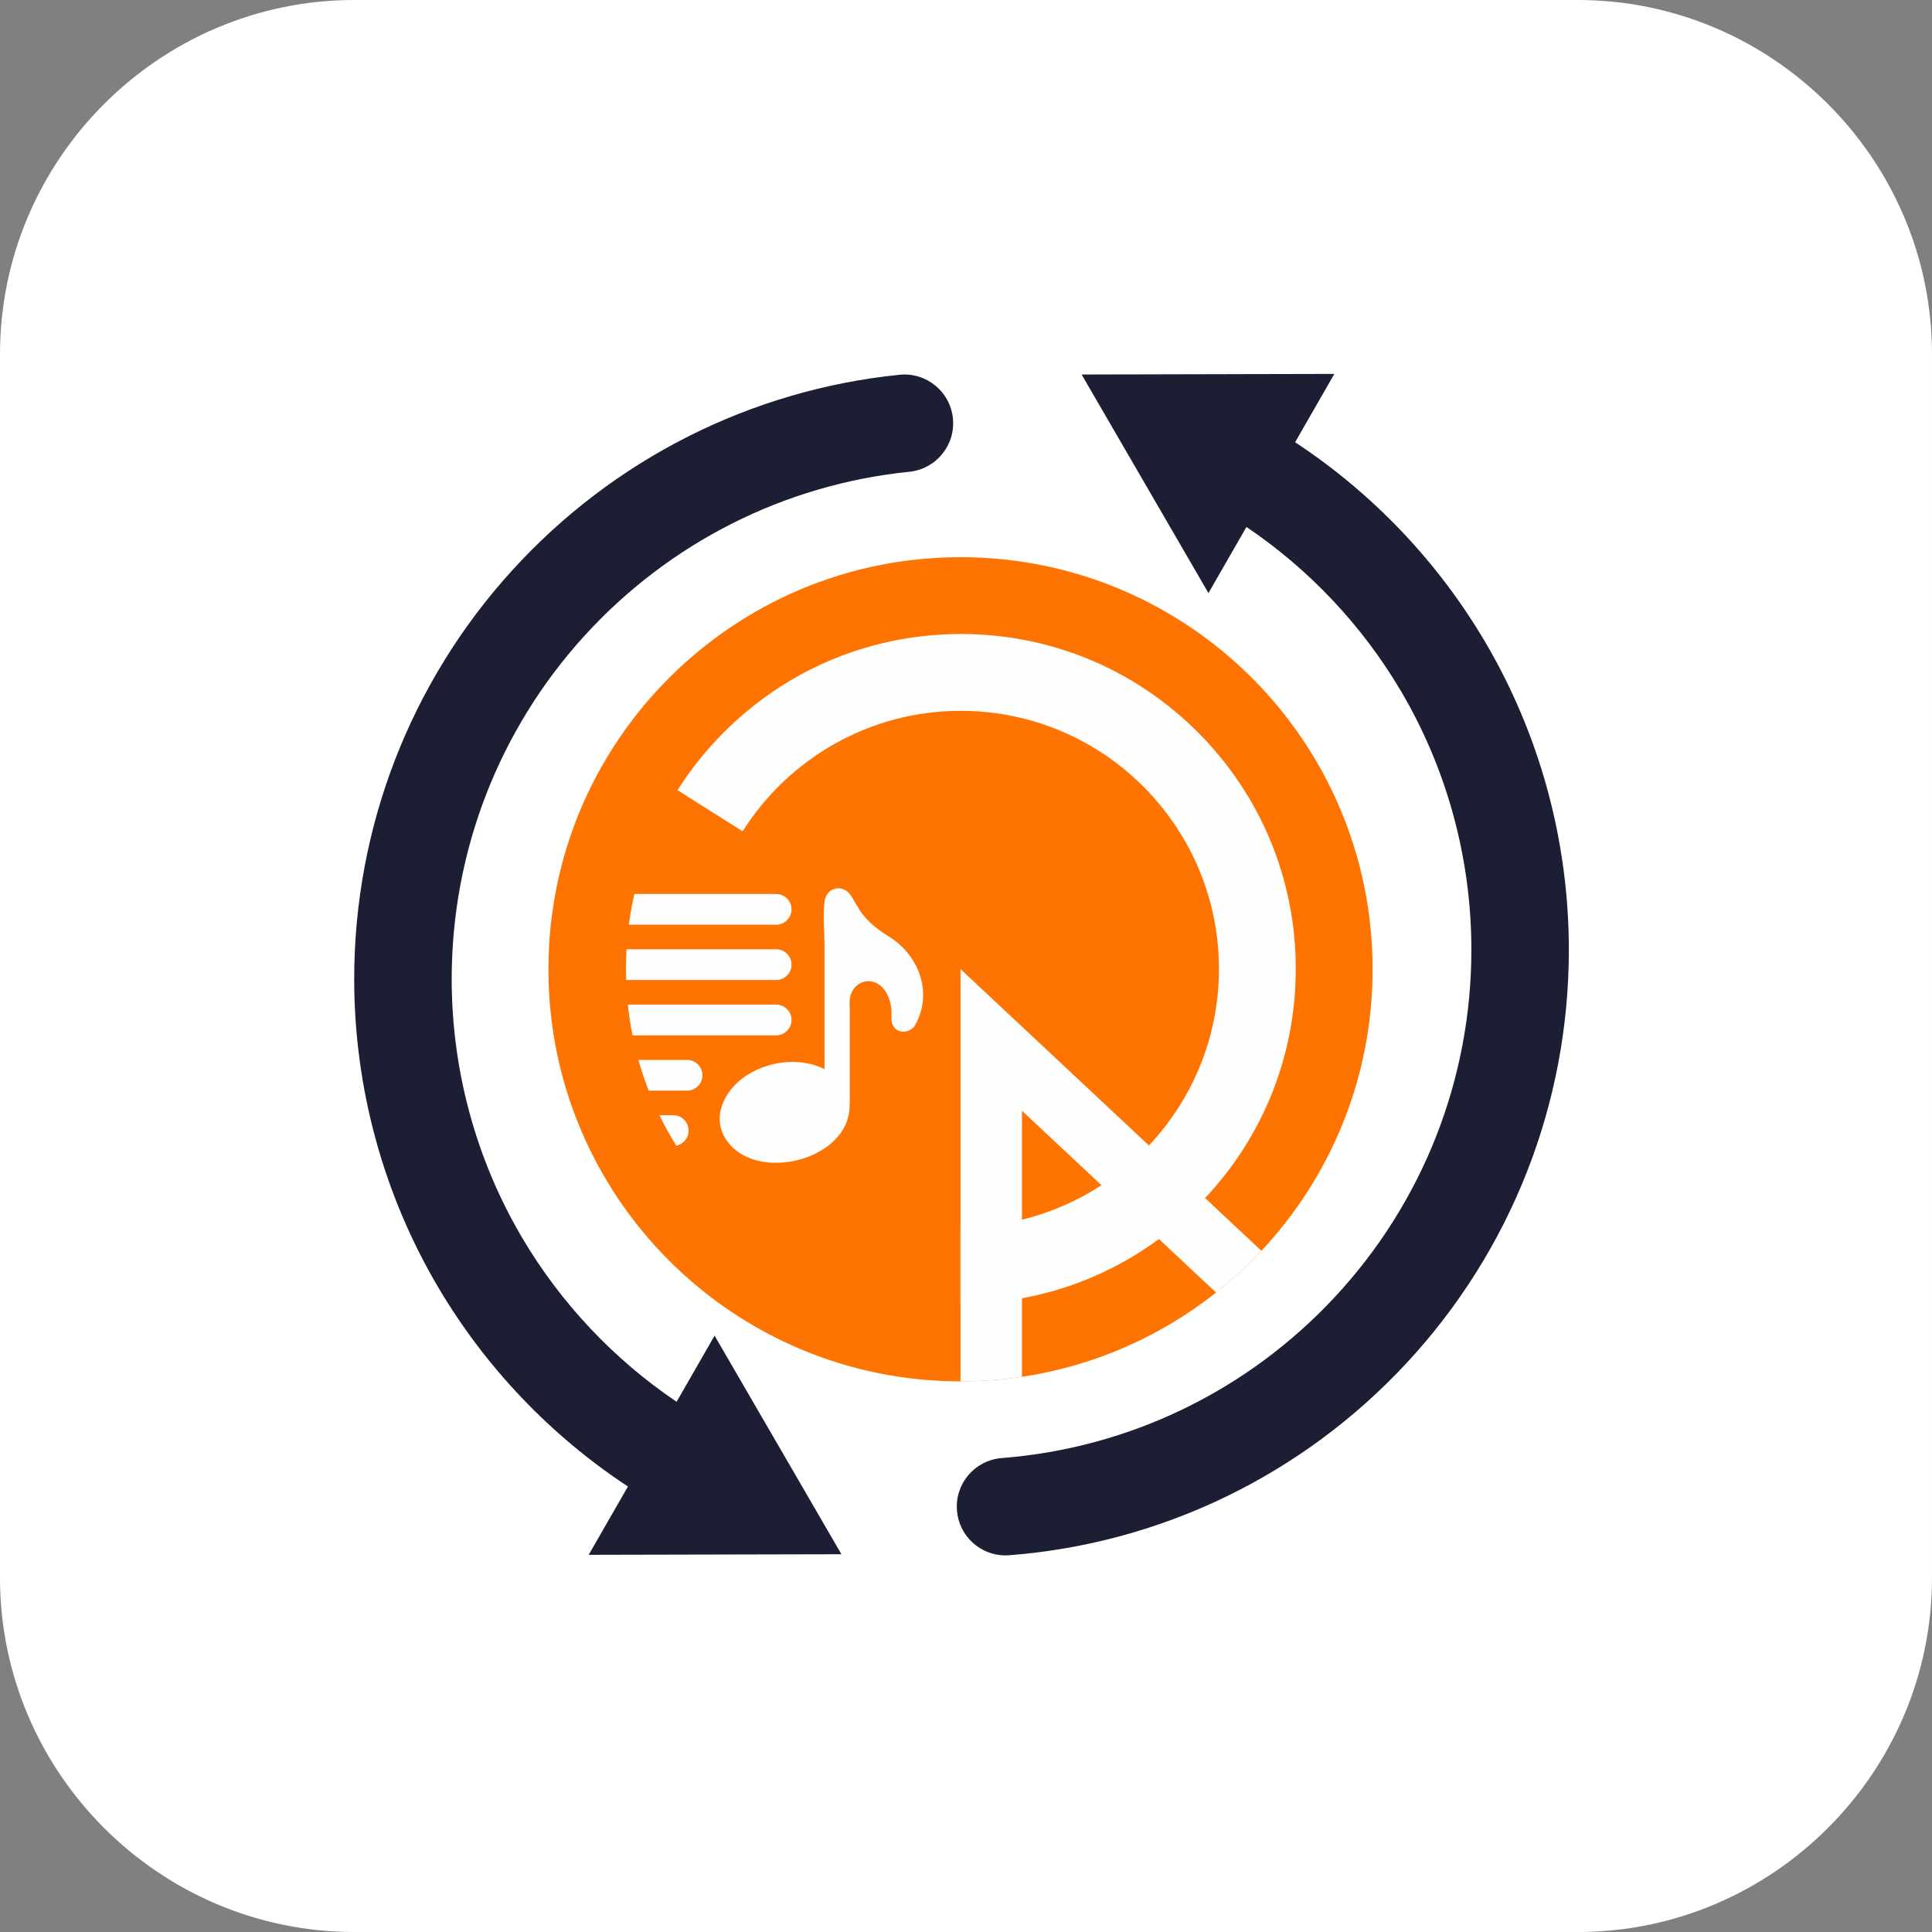
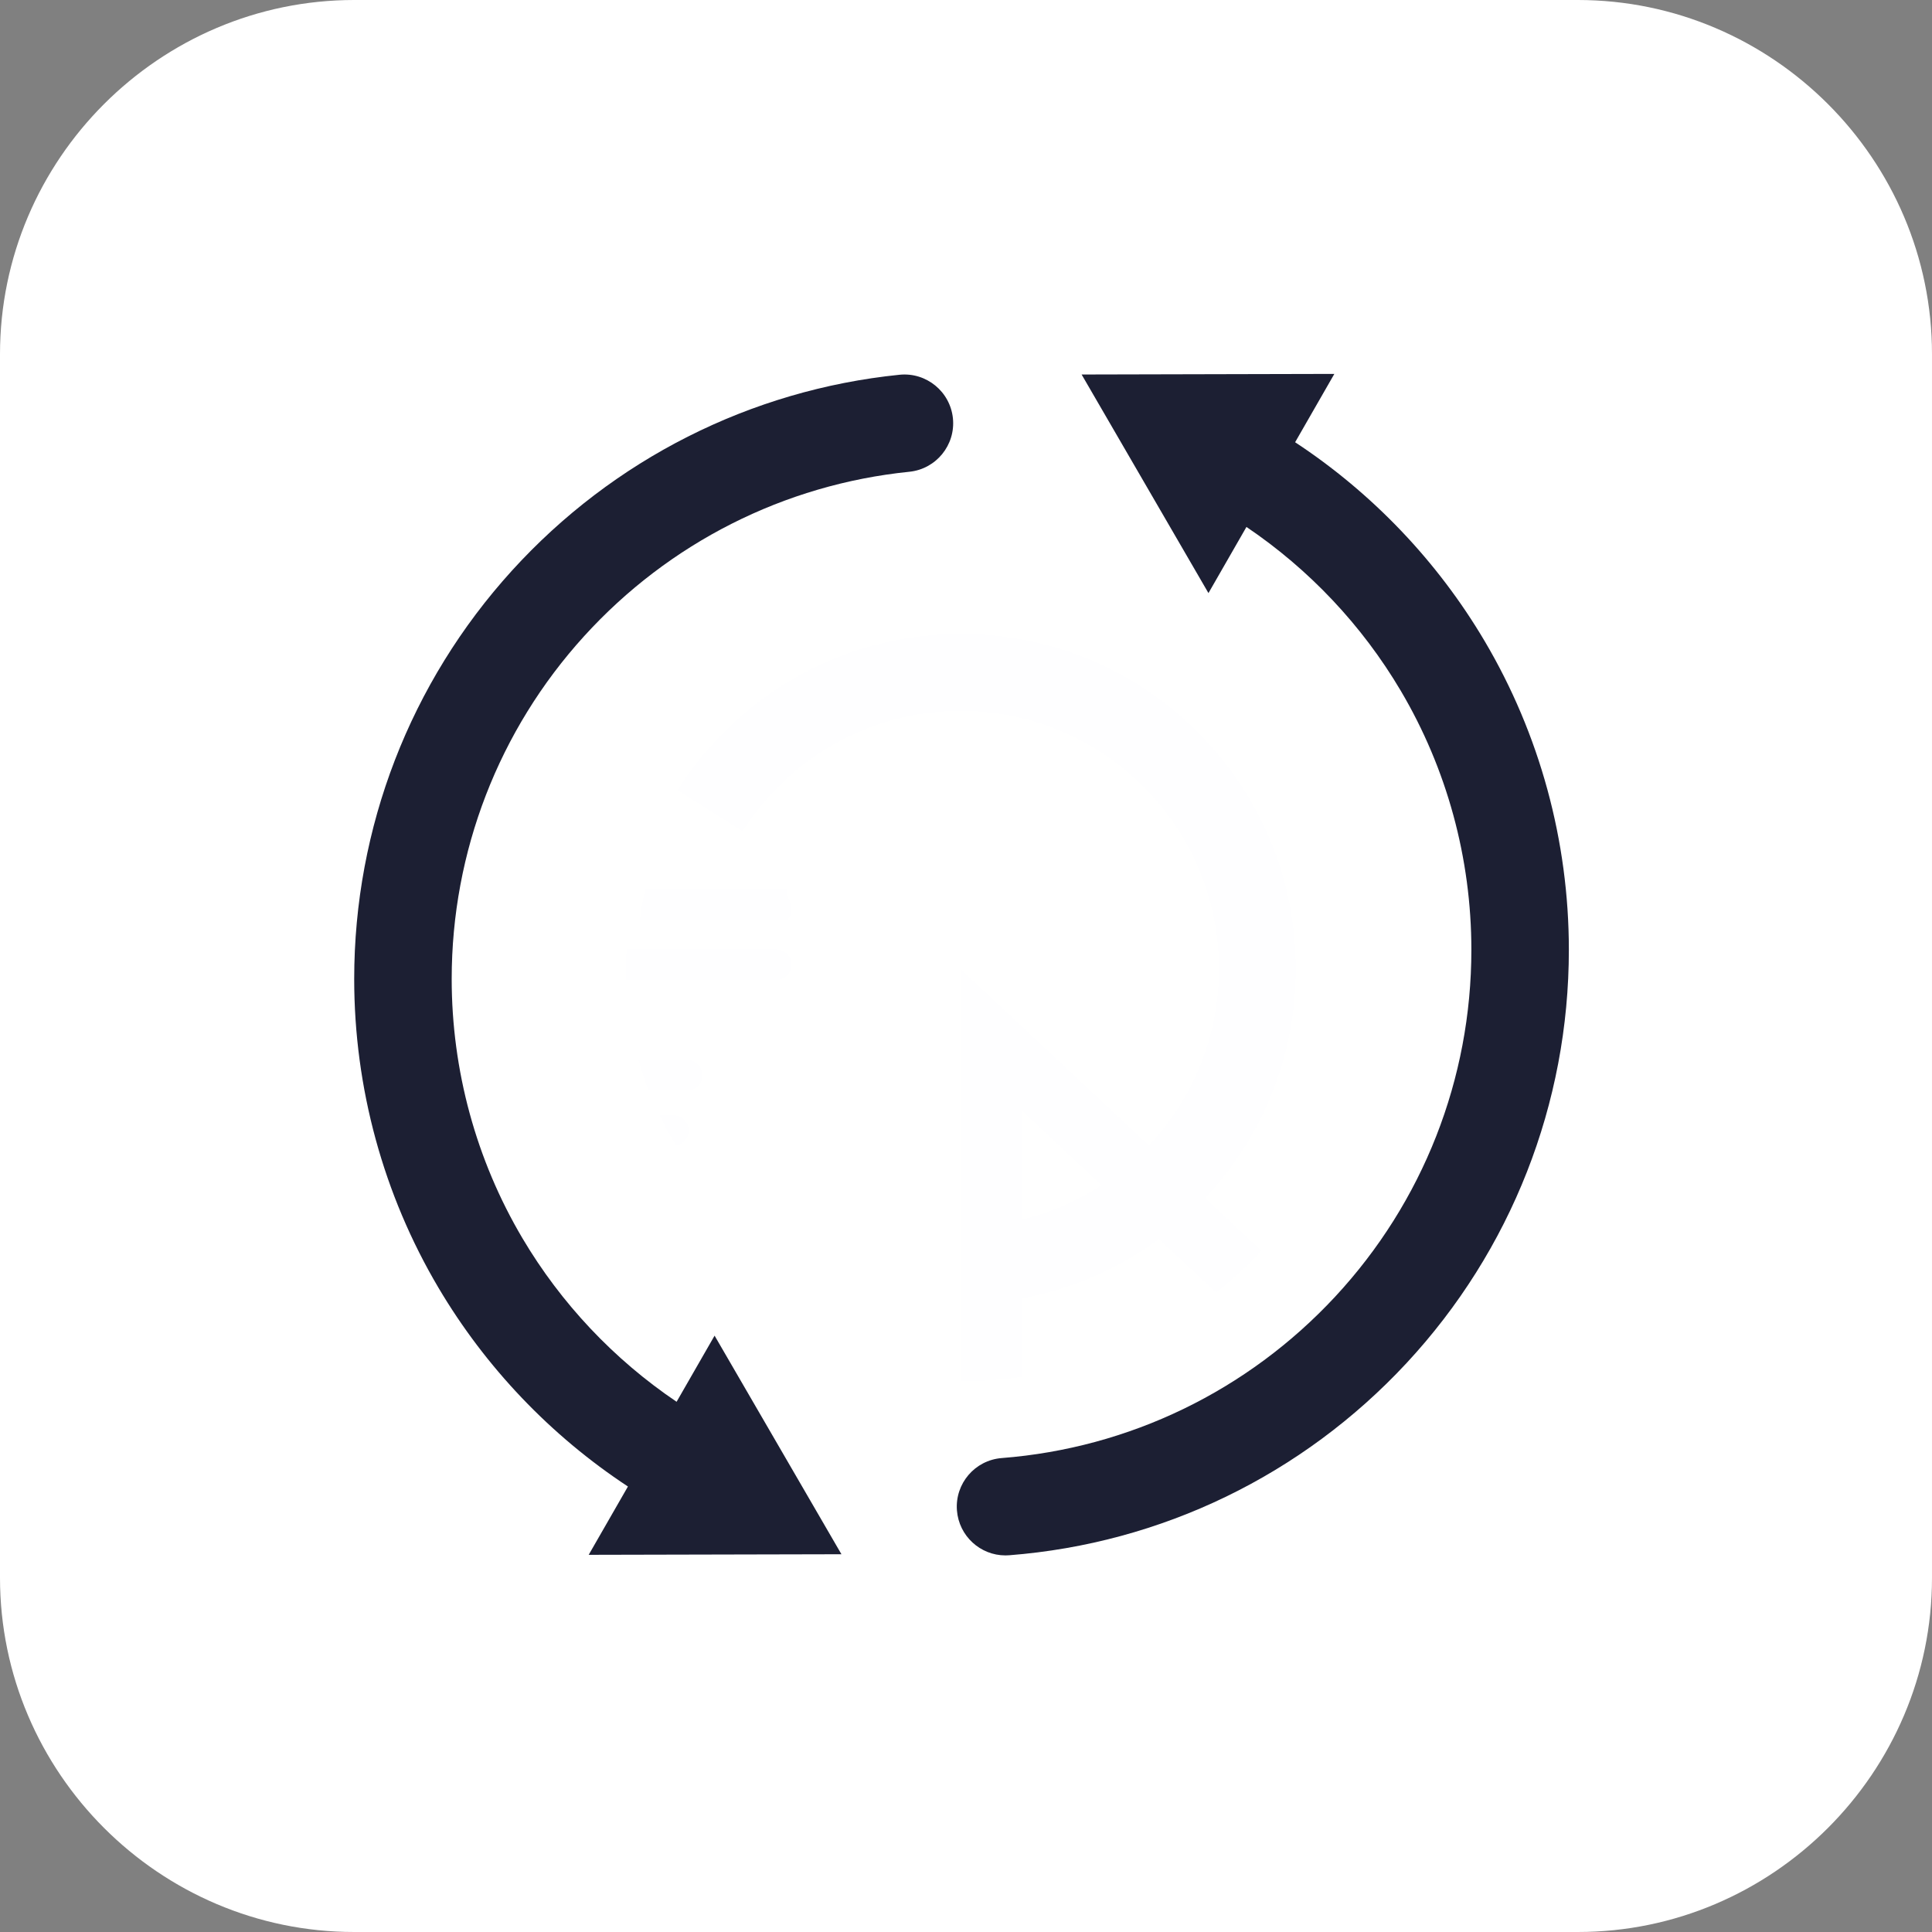
<svg xmlns="http://www.w3.org/2000/svg" version="1.2" baseProfile="tiny" x="0px" y="0px" viewBox="0 0 1080 1080" xml:space="preserve">
  <rect x="0" y="0" width="1080" height="1080" fill="#808080" stroke="none" />
  <g id="Layer_1">
    <path fill="#FFFFFF" d="M882,1080H198C89.1,1080,0,990.9,0,882V198C0,89.1,89.1,0,198,0h684c108.9,0,198,89.1,198,198v684   C1080,990.9,990.9,1080,882,1080z" />
  </g>
  <g id="Layer_3">
    <path id="Left_Arrow" fill-rule="evenodd" fill="#1C1F33" d="M502.826,209.489c-83.21,8.457-160.144,47.331-216.625,109.47   C229.323,381.545,198,462.613,198,547.238c0,60.836,16.286,120.523,47.099,172.612c26.384,44.601,62.75,82.685,105.917,111.119   l-21.934,38.184l141.289-0.323l-70.916-122.195l-21.236,36.969c-35.05-23.676-64.616-54.986-86.213-91.498   c-25.847-43.688-39.509-93.794-39.509-144.869c0-71.042,26.293-139.097,74.031-191.621   c47.428-52.178,111.983-84.812,181.801-91.899c14.958-1.527,25.874-14.898,24.359-29.872   C531.155,218.882,517.795,207.973,502.826,209.489" />
    <path id="Right_Arrow" fill-rule="evenodd" fill="#1C1F33" d="M723.982,247.213l21.925-38.196l-141.278,0.334l70.905,122.195   l21.236-36.981c35.056,23.677,64.627,54.986,86.218,91.499c25.853,43.698,39.516,93.794,39.516,144.869   c0,72.211-27.054,141.092-76.18,193.96c-48.886,52.591-115.059,84.613-186.34,90.172c-15.01,1.17-26.219,14.273-25.049,29.281   c1.118,14.284,13.047,25.137,27.127,25.137c0.721,0,1.442-0.034,2.152-0.089c84.975-6.618,163.809-44.769,222.033-107.398   C844.765,699.011,877,616.961,877,530.934c0-60.835-16.295-120.524-47.099-172.612   C803.515,313.719,767.143,275.636,723.982,247.213" />
-     <path id="BG_Circle" fill-rule="evenodd" fill="#FF7300" d="M767.294,541.827c0,60.86-23.607,116.207-62.157,157.384   c-7.84,8.39-16.316,16.196-25.342,23.332c-30.769,24.363-67.902,41.031-108.512,47.103c-11.207,1.675-22.68,2.542-34.35,2.542   c-127.224,0-230.361-103.136-230.361-230.361s103.136-230.361,230.361-230.361S767.294,414.603,767.294,541.827z" />
    <path id="Graph_Line_5" fill="#FEFEFF" d="M384.934,631.996c0,2.362-0.962,4.508-2.525,6.063c-1.168,1.176-2.679,2.018-4.362,2.362   c-3.444-5.513-6.587-11.19-9.412-17.012h7.712C381.07,623.409,384.934,627.273,384.934,631.996z" />
    <path id="Graph_Line_4" fill="#FEFEFF" d="M392.663,601.081c0,2.362-0.962,4.508-2.525,6.063c-1.554,1.563-3.701,2.525-6.063,2.525   h-21.452c-2.19-5.625-4.105-11.353-5.736-17.175h27.188C388.799,592.493,392.663,596.358,392.663,601.081z" />
-     <path id="Graph_Line_3" fill="#FEFEFF" d="M442.471,570.166c0,2.362-0.962,4.508-2.525,6.063c-1.554,1.563-3.701,2.525-6.063,2.525   h-80.285c-1.142-5.659-2.009-11.387-2.619-17.175h82.904C438.606,561.578,442.471,565.443,442.471,570.166z" />
    <path id="Graph_Line_2_1_" fill="#FEFEFF" d="M442.471,539.251c0,2.362-0.962,4.508-2.525,6.063   c-1.554,1.563-3.701,2.525-6.063,2.525h-83.849c-0.069-2.07-0.103-4.139-0.103-6.217c0-3.667,0.103-7.325,0.318-10.958h83.634   C438.606,530.663,442.471,534.528,442.471,539.251z" />
-     <path id="Graph_Line_1" fill="#FEFEFF" d="M442.471,508.336c0,2.362-0.962,4.508-2.525,6.063c-1.554,1.563-3.701,2.525-6.063,2.525   h-82.346c0.756-5.797,1.778-11.525,3.074-17.175h79.272C438.606,499.748,442.471,503.612,442.471,508.336z" />
-     <path id="Music_Note" fill="#FEFEFF" d="M510.886,574.025c0.225-0.263,0.405-0.533,0.533-0.81   c10.331-17.839,2.413-39.243-14.493-49.655c-5.351-3.296-10.139-6.93-14.179-11.787c-2.937-3.531-4.675-7.53-7.183-11.272   c-4.503-6.718-13.79-4.417-14.663,3.616c-0.857,7.879,0,16.339,0,24.249c0,15.237,0,30.473,0,45.71c0,7.856,0,15.713,0,23.57   c-13.965-7.045-32.401-4.407-44.941,4.467c-10.933,7.736-18.258,22.17-10.24,34.641c16.357,25.438,70.227,11.786,69.211-19.534   c0.053-0.238,0.083-0.483,0.083-0.734c0-16.998,0-33.997,0-50.995c0-2.196-0.211-4.514,0-6.704   c0.855-8.868,10.358-13.763,17.501-7.511c3.772,3.302,5.322,8.335,5.787,13.169c0.254,2.646-0.436,5.794,0.664,8.295   c2.215,5.034,8.203,4.986,11.699,1.549c0.001-0.002,0.002-0.003,0.004-0.005C510.745,574.207,510.814,574.114,510.886,574.025z" />
+     <path id="Graph_Line_1" fill="#FEFEFF" d="M442.471,508.336c0,2.362-0.962,4.508-2.525,6.063h-82.346c0.756-5.797,1.778-11.525,3.074-17.175h79.272C438.606,499.748,442.471,503.612,442.471,508.336z" />
    <path id="Inner_Half_Circle" fill="#FEFEFF" d="M669.508,409.253c-35.355-35.363-82.372-54.84-132.368-54.84   c-7.368,0-14.676,0.421-21.881,1.262c-41.727,4.826-80.354,23.427-110.496,53.578c-9.962,9.962-18.661,20.842-26.029,32.461   l36.402,22.972c25.591-40.43,70.71-67.335,122.003-67.335c28.124,0,54.393,8.089,76.609,22.061   c40.61,25.556,67.661,70.787,67.661,122.209c0,38.154-14.882,72.891-39.151,98.714c-7.909,8.416-16.814,15.887-26.527,22.216   c-13.44,8.768-28.425,15.355-44.449,19.262c-10.949,2.662-22.388,4.079-34.144,4.079h-0.206v42.938h0.206   c11.576,0,22.997-1.048,34.144-3.092c27.729-5.075,53.801-16.342,76.566-33.105c7.609-5.608,14.848-11.825,21.658-18.635   c1.4-1.4,2.782-2.825,4.139-4.268c32.736-34.822,50.701-80.087,50.701-128.109C724.348,491.616,704.871,444.607,669.508,409.253z" />
    <path id="Pie_Lines" fill="#FEFEFF" d="M705.138,699.211c-7.84,8.39-16.316,16.196-25.342,23.332l-31.946-29.91l-32.117-30.082   l-44.449-41.615v148.71c-11.207,1.675-22.68,2.542-34.35,2.542V541.724l105.326,98.611l31.387,29.395L705.138,699.211z" />
  </g>
</svg>